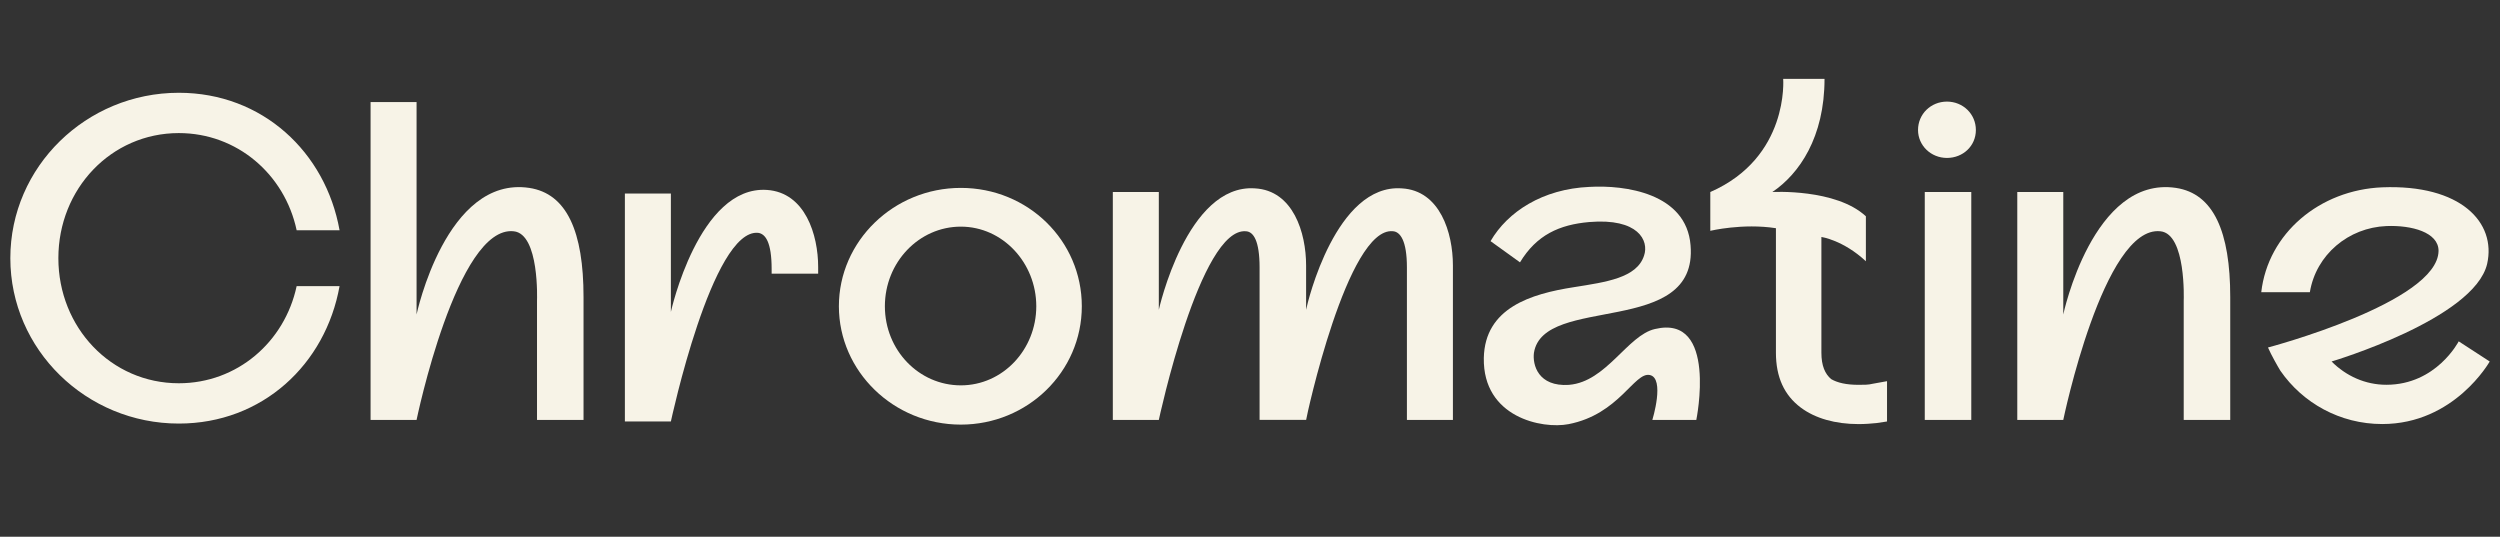
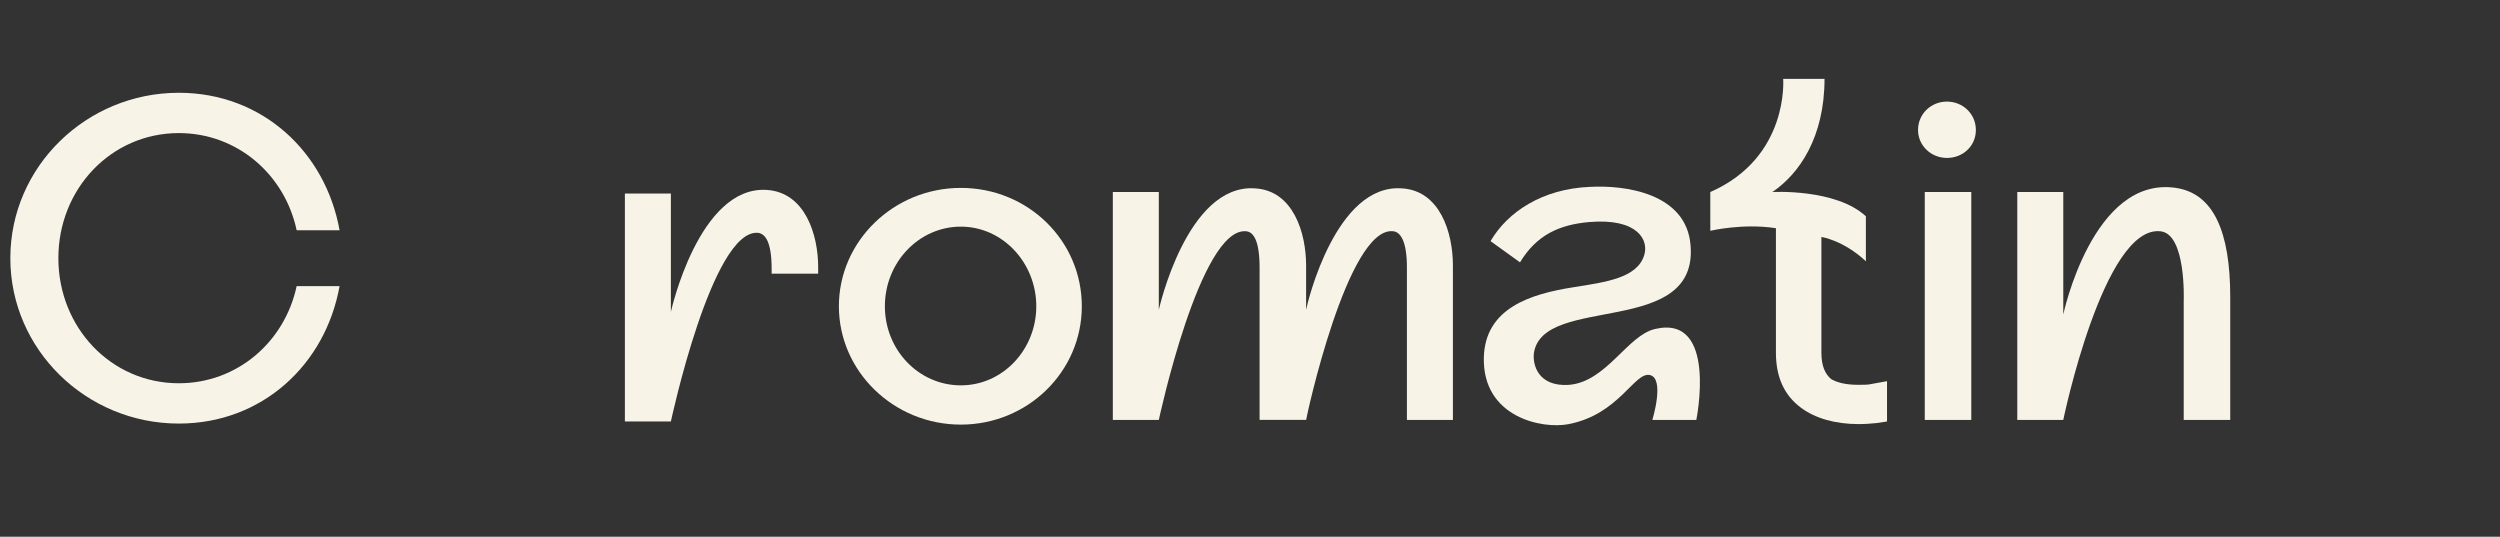
<svg xmlns="http://www.w3.org/2000/svg" id="Calque_1" data-name="Calque 1" viewBox="0 0 478.85 102.81">
  <rect x="0" y="0" width="478.85" height="102.81" fill="#333333" stroke="none" />
  <defs>
    <style>      .cls-1 {        fill: #f7f3e7;      }    </style>
  </defs>
  <path class="cls-1" d="m65.04,54.8c-2.67,14.95-14.75,26.33-30.79,26.33-17.72,0-32.27-14.16-32.27-31.68s14.55-31.68,32.27-31.68c16.04,0,28.12,11.39,30.79,26.33h-8.22c-2.28-10.69-11.38-18.61-22.57-18.61-12.97,0-23.07,10.69-23.07,23.96s10.1,23.96,23.07,23.96c11.19,0,20.29-7.92,22.57-18.61h8.22Z" />
-   <path class="cls-1" d="m79.79,80.44h-8.81V19.55h8.81v40.69s5.64-26.63,21.58-24.25c7.23,1.09,10.4,8.42,10.4,20.89v23.56h-8.91v-22.87s.5-12.77-4.46-13.27c-10.89-1.19-18.61,36.13-18.61,36.13Z" />
  <path class="cls-1" d="m147.8,52.42v-.89c0-5.15-1.19-6.73-2.57-6.93-8.81-.89-16.73,36.13-16.73,36.13h-8.81v-43.66h8.81v22.67s5.35-24.25,18.41-23.36c7.33.5,9.8,8.61,9.8,14.75v1.29h-8.91Z" />
  <path class="cls-1" d="m184.04,81.33c-12.87,0-23.36-10.2-23.36-22.67s10.49-22.67,23.36-22.67,23.17,10.1,23.17,22.67-10.4,22.67-23.17,22.67Zm0-37.92c-8.02,0-14.55,6.83-14.55,15.25s6.53,15.15,14.55,15.15,14.45-6.83,14.45-15.15-6.44-15.25-14.45-15.25Z" />
  <path class="cls-1" d="m241.26,80.44v-29.21c0-5.15-1.19-6.83-2.57-6.93-8.81-.89-16.73,36.13-16.73,36.13h-8.81v-43.66h8.81v22.57s5.35-24.16,18.41-23.26c7.33.4,9.8,8.51,9.8,14.75v8.51c.3-1.58,5.74-24.16,18.32-23.26,7.33.4,9.8,8.51,9.8,14.75v29.6h-8.81v-29.21c0-5.15-1.29-6.83-2.67-6.93-8.71-.89-16.63,35.74-16.63,36.13h-8.91Z" />
  <path class="cls-1" d="m300.56,73.71c7.13-.59,11.19-9.5,16.43-10.69,12.08-2.87,7.92,17.42,7.92,17.42h-8.42s2.47-8.02-.5-8.61-5.84,7.52-15.54,9.41c-5.05.99-16.43-1.29-16.24-12.67.2-9.6,9.01-12.28,17.23-13.56,6.24-.99,12.08-1.78,13.46-6.04.99-2.87-1.09-7.23-10.49-6.44-5.74.5-10.1,2.48-13.27,7.72l-5.64-4.06c3.27-5.64,10-10,18.91-10.39,6.83-.4,18.61,1.19,19.4,11.19,1.48,17.72-28.21,9.31-30,20.59-.3,2.28.79,6.53,6.73,6.14Z" />
  <path class="cls-1" d="m348.87,45.39v22.18c0,2.47.69,4.06,1.88,5.05,1.19.69,2.87,1.09,5.25,1.09,1.09,0,1.88,0,2.67-.2l2.77-.5v7.72l-1.98.3c-.99.1-2.18.2-3.46.2-4.46,0-8.32-1.09-11.09-3.17-3.17-2.38-4.75-5.84-4.75-10.49v-23.86c-6.34-.99-12.57.5-12.57.5v-7.43c15.15-6.63,13.96-21.68,13.96-21.68h7.92c0,11.19-4.85,18.22-10,21.68,0,0,12.18-.69,17.92,4.65v8.61c-4.36-4.06-8.51-4.65-8.51-4.65Z" />
  <path class="cls-1" d="m367.38,24.9c0-3.07,2.47-5.44,5.54-5.44s5.54,2.38,5.54,5.44-2.47,5.35-5.54,5.35-5.54-2.38-5.54-5.35Zm1.29,55.54h8.91v-43.66h-8.91v43.66Z" />
  <path class="cls-1" d="m395.2,80.44h-8.81v-43.66h8.81v23.46s5.64-26.63,21.58-24.25c7.23,1.09,10.4,8.42,10.4,20.89v23.56h-8.91v-22.87s.5-12.77-4.46-13.27c-10.89-1.19-18.61,36.13-18.61,36.13Z" />
-   <path class="cls-1" d="m433.12,55.98c1.29-11.29,11.19-19.6,23.17-20.1,15.05-.59,21.88,6.73,20.1,14.65-2.47,10.59-29.8,18.71-29.8,18.71,2.77,2.77,6.44,4.46,10.49,4.46,9.6,0,13.86-8.32,13.86-8.32l5.94,3.86s-6.73,11.98-20.59,11.98c-8.12,0-15.25-4.06-19.5-10.2-.49-.79-1.78-3.07-2.38-4.46,0,0,32.57-8.61,32.67-18.51,0-3.56-5.15-4.95-10-4.75-7.23.3-13.46,5.45-14.65,12.67h-9.31Z" />
</svg>